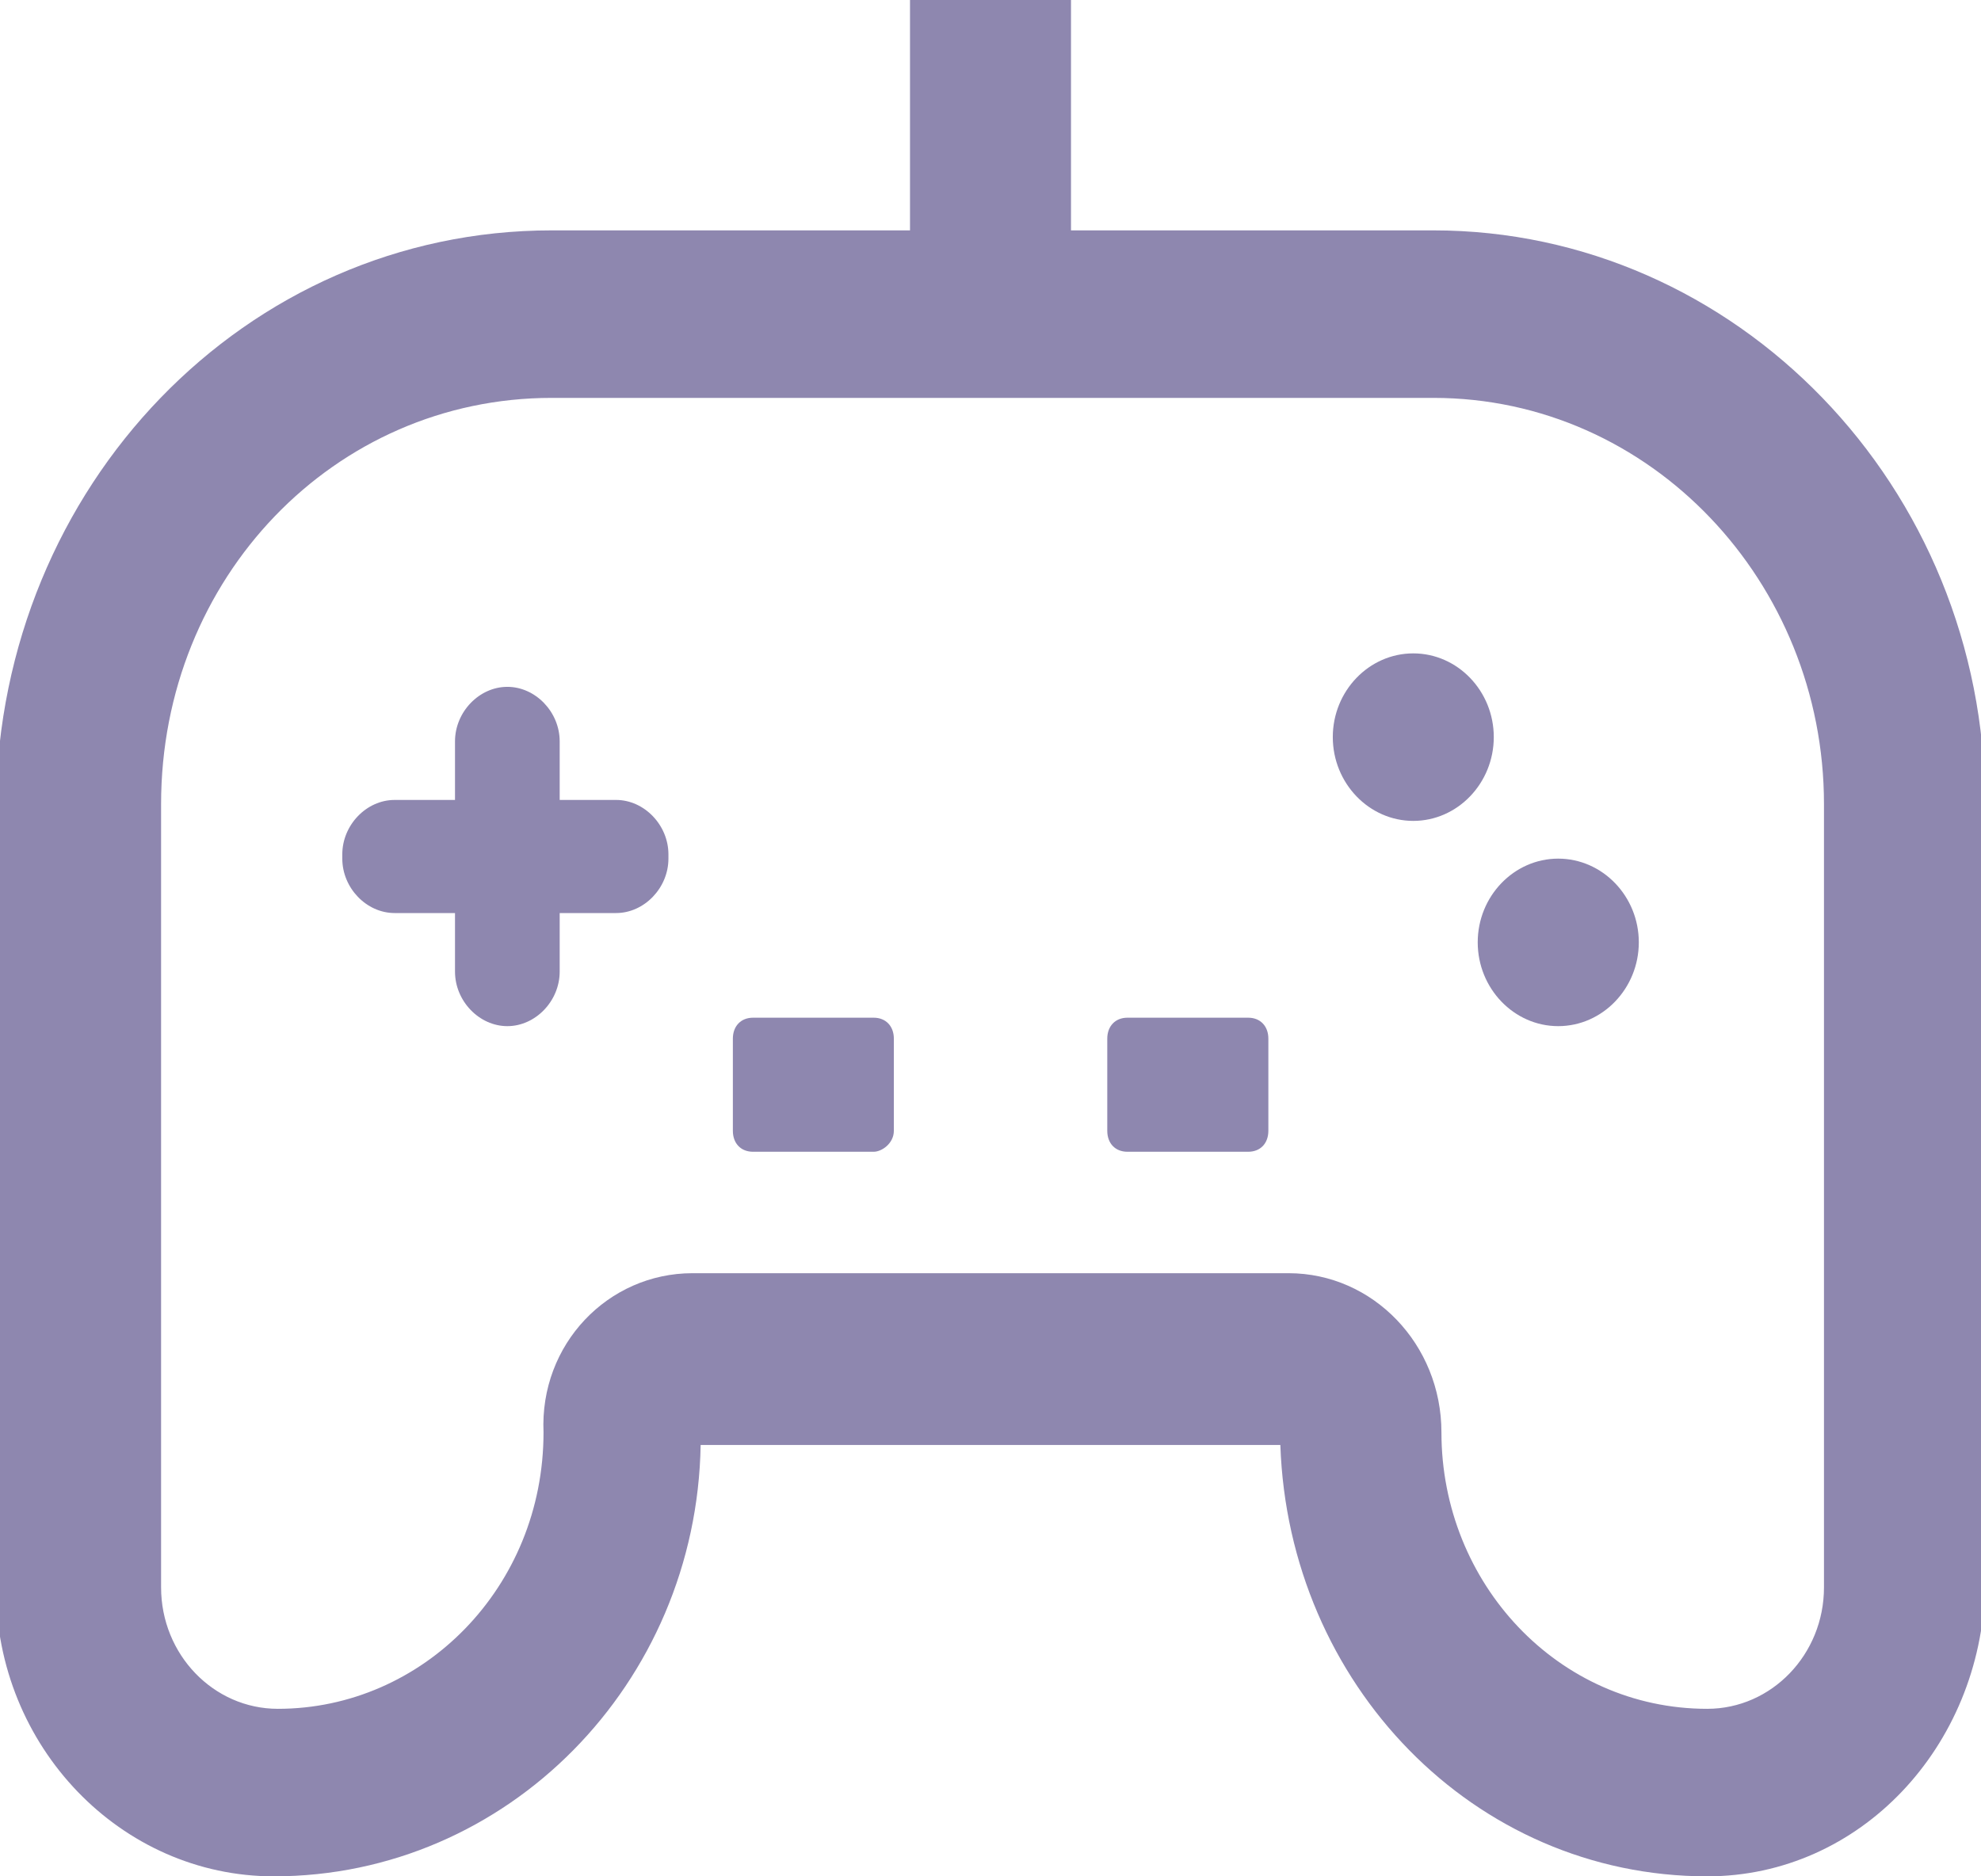
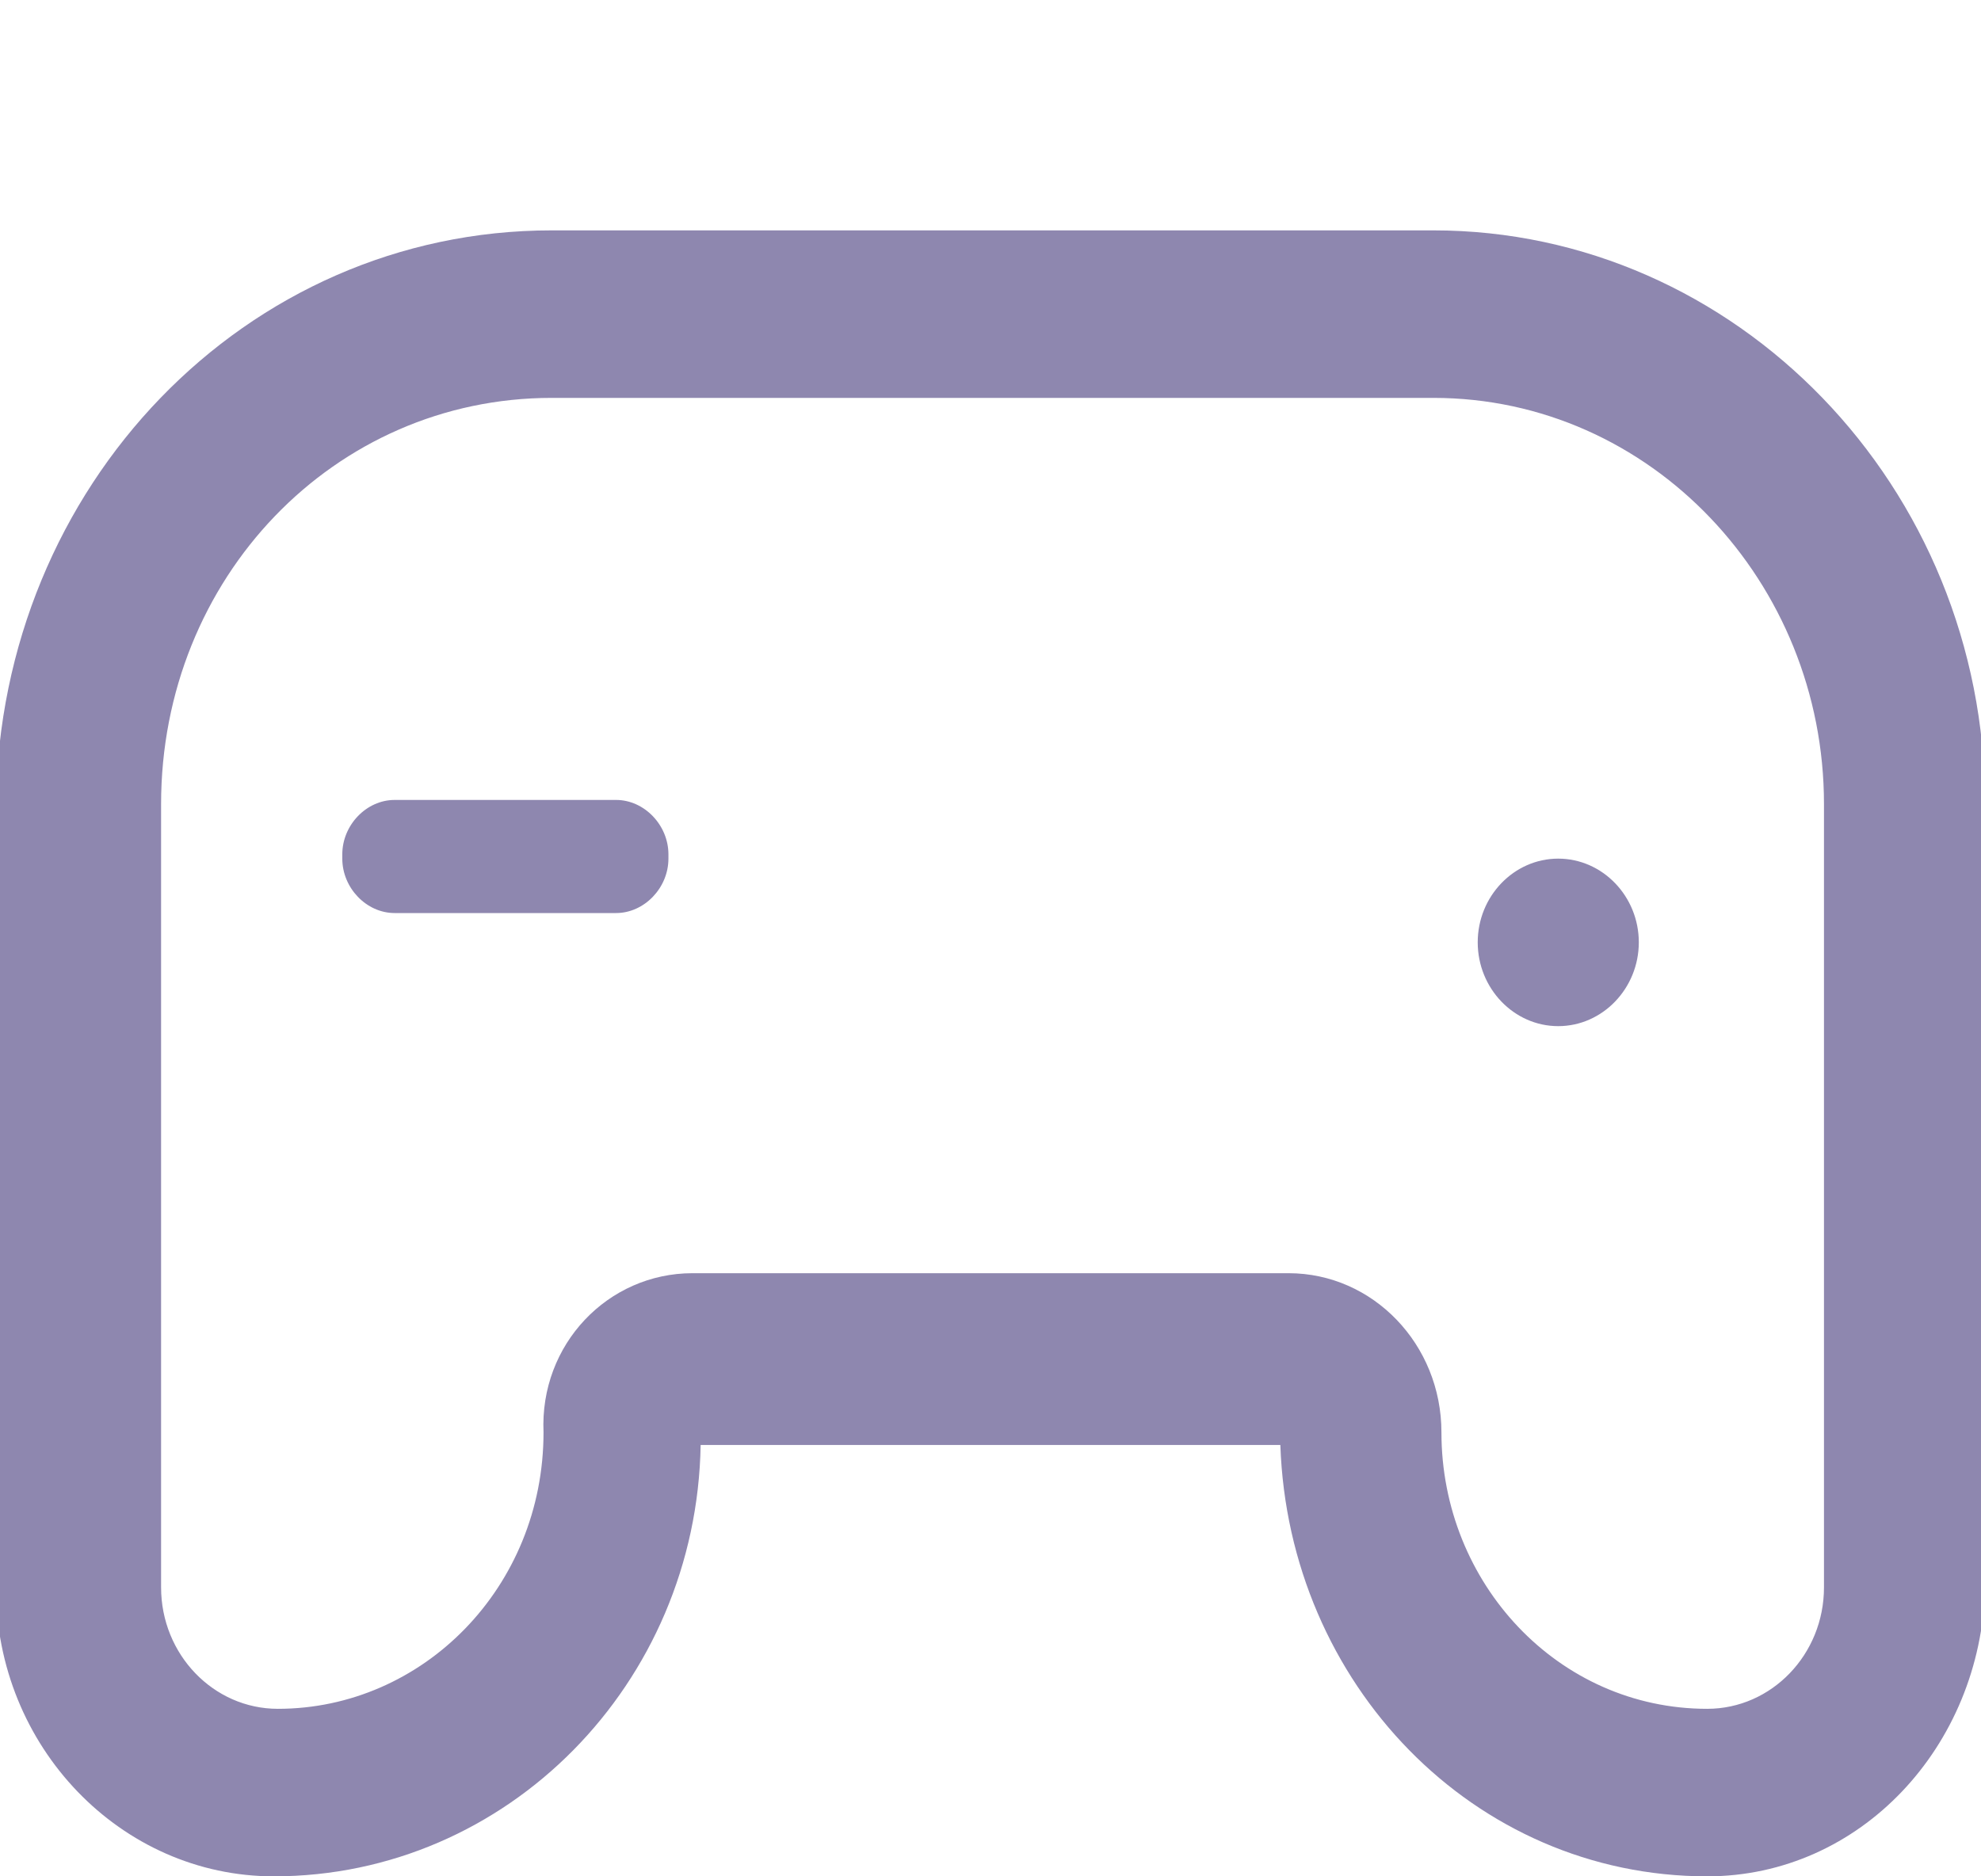
<svg xmlns="http://www.w3.org/2000/svg" width="19" height="18" viewBox="0 0 19 18" fill="none">
-   <path d="M10.272 0H8.728V3.013H10.272V0Z" fill="#8E87AF" />
  <path d="M16.374 18C14.134 18 12.358 16.152 12.28 13.862H6.72C6.681 16.152 4.866 18 2.626 18C1.159 18 -0.039 16.755 -0.039 15.228V7.714C4.36669e-05 4.661 2.356 2.21 5.291 2.21H13.748C16.644 2.21 19.039 4.661 19.039 7.714V15.228C19 16.755 17.841 18 16.374 18ZM6.642 12.214H12.358C13.169 12.214 13.825 12.897 13.825 13.741C13.825 15.188 14.945 16.393 16.374 16.393C16.992 16.393 17.494 15.871 17.494 15.228V7.714C17.494 5.585 15.833 3.817 13.748 3.817H5.291C3.205 3.817 1.545 5.545 1.545 7.714V15.228C1.545 15.871 2.047 16.393 2.665 16.393C4.055 16.393 5.213 15.228 5.213 13.741C5.175 12.897 5.831 12.214 6.642 12.214Z" fill="#8E87AF" />
-   <path d="M14.327 7.071C14.327 7.513 13.98 7.875 13.555 7.875C13.13 7.875 12.783 7.513 12.783 7.071C12.783 6.629 13.13 6.268 13.555 6.268C13.98 6.268 14.327 6.629 14.327 7.071Z" fill="#8E87AF" />
  <path d="M15.718 9.04C15.718 9.482 15.37 9.844 14.945 9.844C14.52 9.844 14.173 9.482 14.173 9.04C14.173 8.598 14.52 8.237 14.945 8.237C15.37 8.237 15.718 8.598 15.718 9.04Z" fill="#8E87AF" />
-   <path d="M11.972 11.049H10.813C10.697 11.049 10.62 10.969 10.62 10.848V9.964C10.62 9.844 10.697 9.763 10.813 9.763H11.972C12.088 9.763 12.165 9.844 12.165 9.964V10.848C12.165 10.969 12.088 11.049 11.972 11.049Z" fill="#8E87AF" />
-   <path d="M8.38 11.049H7.222C7.106 11.049 7.029 10.969 7.029 10.848V9.964C7.029 9.844 7.106 9.763 7.222 9.763H8.38C8.496 9.763 8.573 9.844 8.573 9.964V10.848C8.573 10.969 8.457 11.049 8.38 11.049Z" fill="#8E87AF" />
-   <path d="M4.866 9.844C4.596 9.844 4.364 9.603 4.364 9.321V7.112C4.364 6.83 4.596 6.589 4.866 6.589C5.136 6.589 5.368 6.83 5.368 7.112V9.321C5.368 9.603 5.136 9.844 4.866 9.844Z" fill="#8E87AF" />
  <path d="M6.411 8.196V8.237C6.411 8.518 6.179 8.759 5.909 8.759H3.785C3.514 8.759 3.283 8.518 3.283 8.237V8.196C3.283 7.915 3.514 7.674 3.785 7.674H5.909C6.179 7.674 6.411 7.915 6.411 8.196Z" fill="#8E87AF" />
</svg>